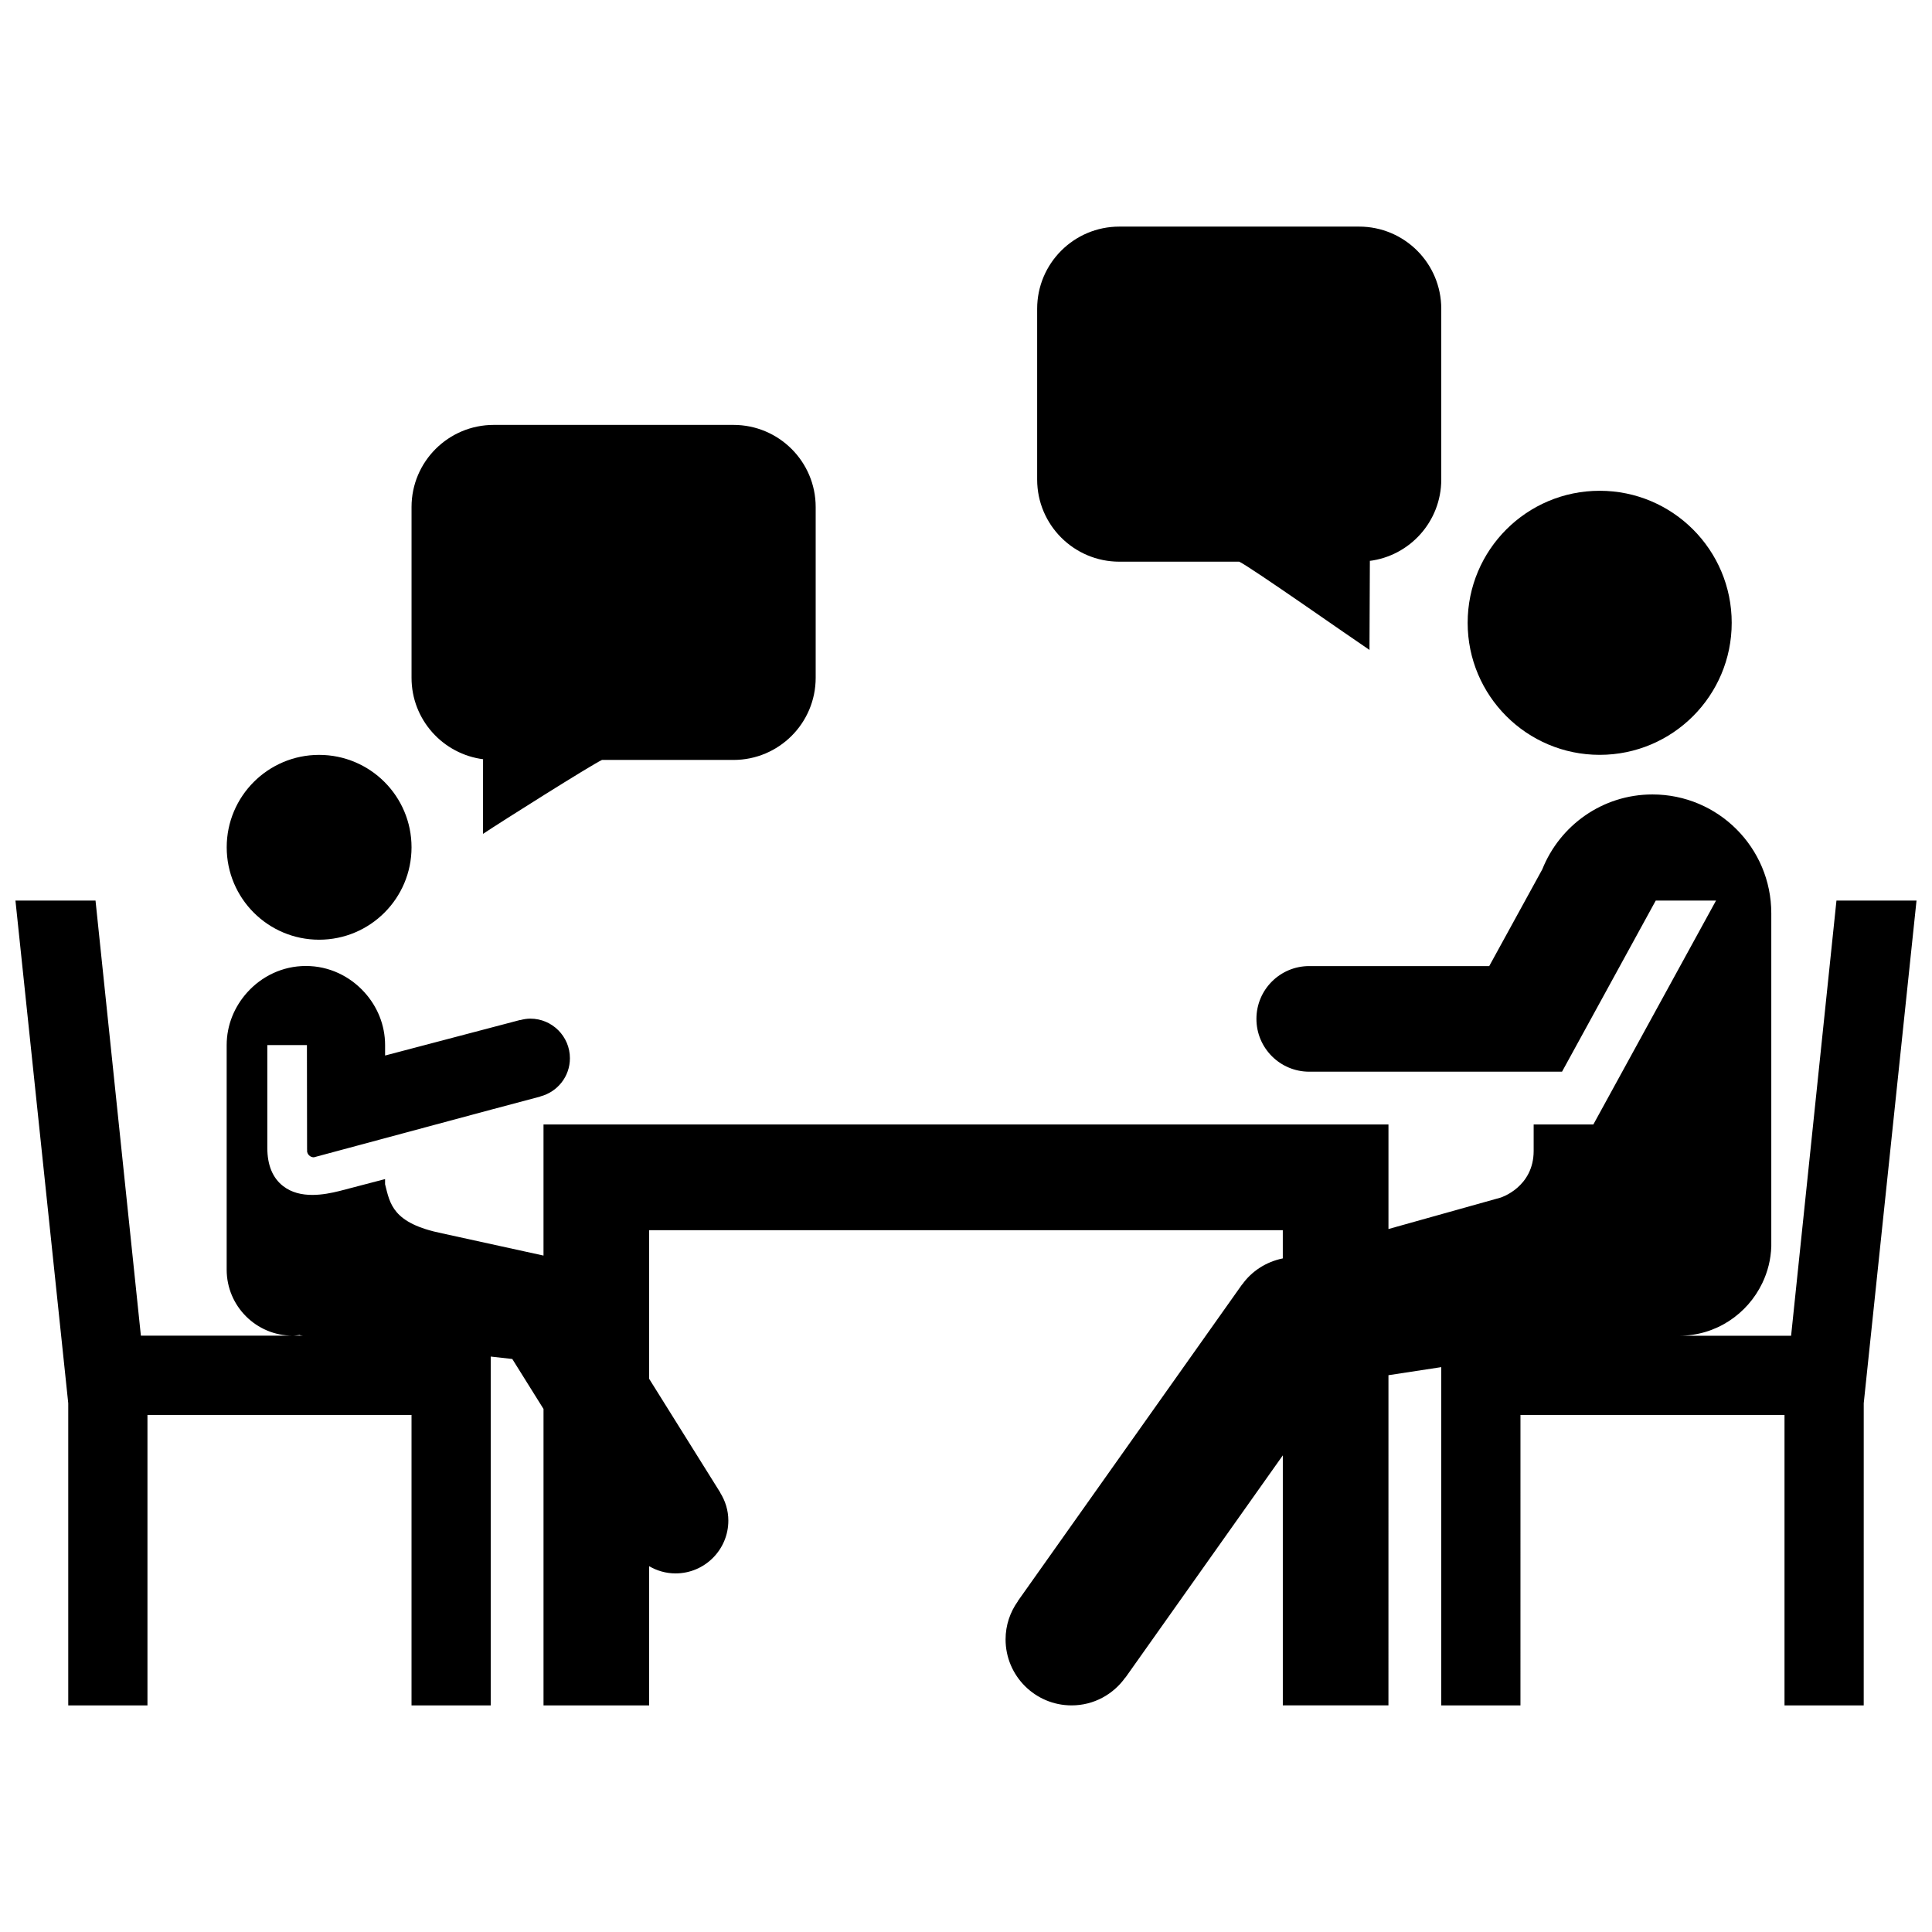
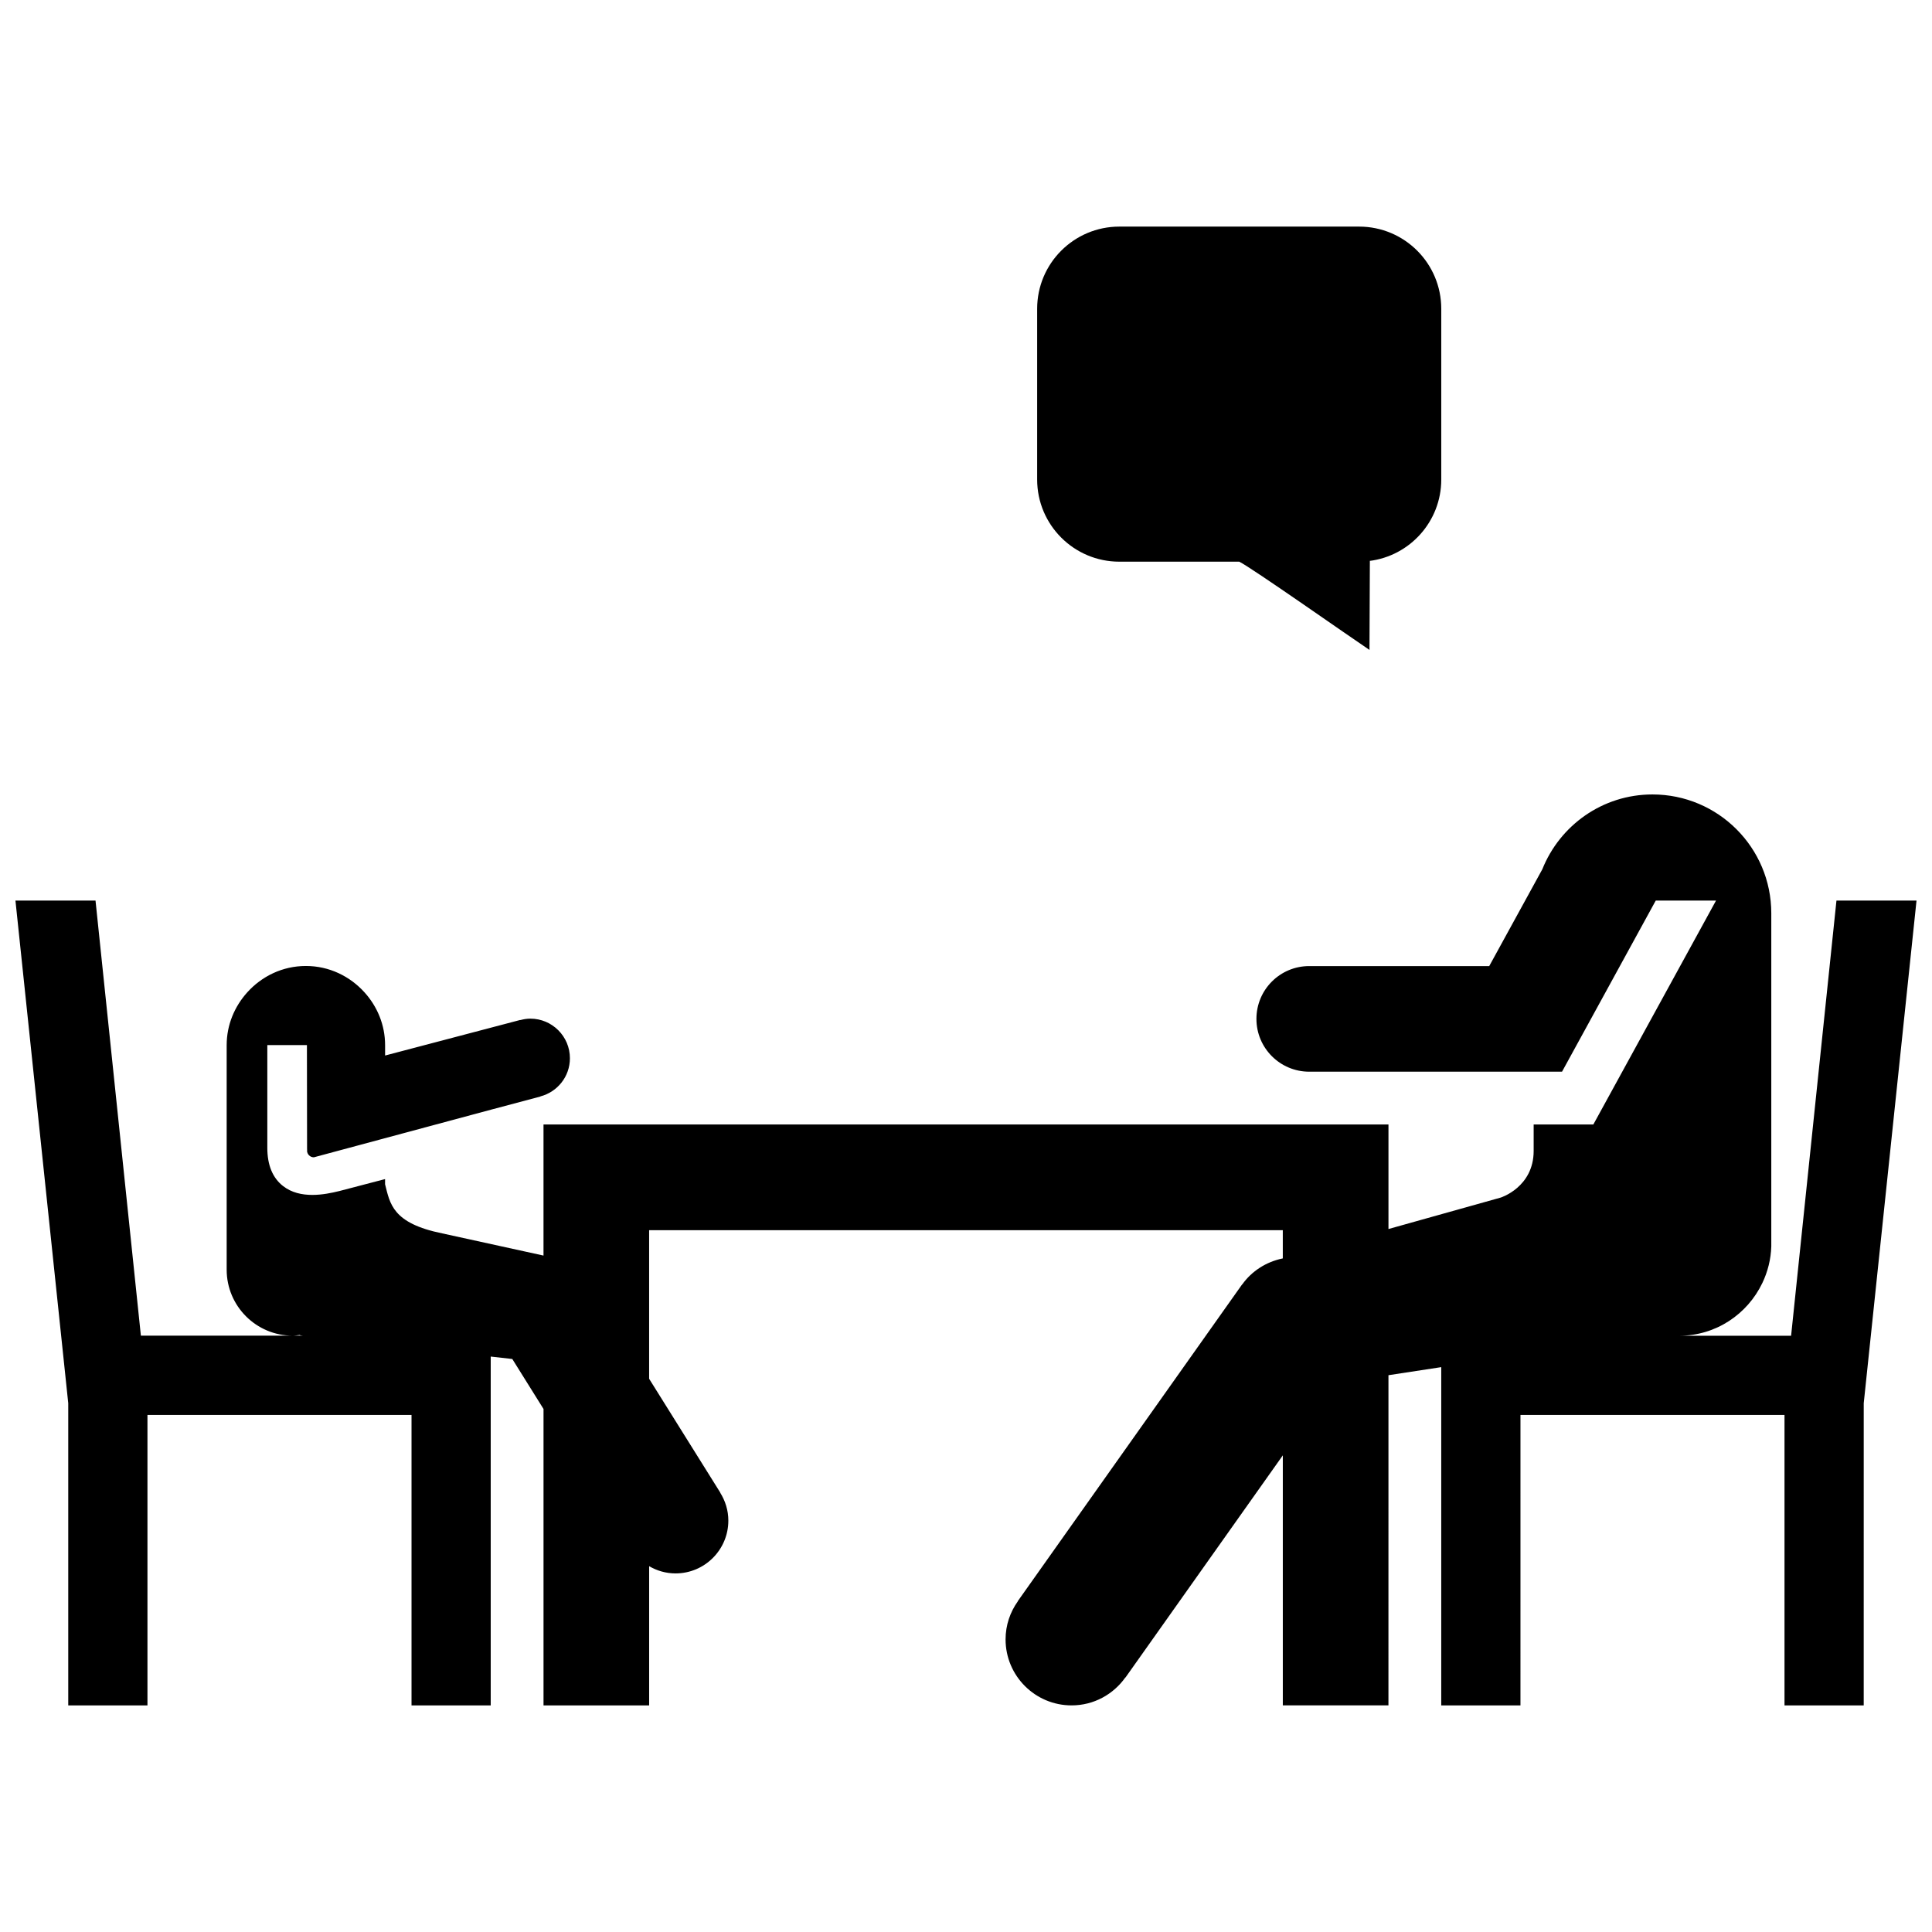
<svg xmlns="http://www.w3.org/2000/svg" width="800px" height="800px" version="1.1" viewBox="144 144 512 512">
  <defs>
    <clipPath id="a">
      <path d="m148.09 354h503.81v242h-503.81z" />
    </clipPath>
  </defs>
-   <path d="m272.16 345.22h-0.145l-0.012 19.766c4.539-3.043 28.469-18.137 31.527-19.594h34.848c12.027 0 21.785-9.742 21.785-21.773v-45.258c0-12.016-9.766-21.758-21.785-21.758h-63.531c-12.027 0-21.785 9.742-21.785 21.758v45.258c-0.008 11.117 8.348 20.27 19.098 21.602z" />
  <path d="m440.64 292.85h31.766c3.059 1.449 29.965 20.359 34.52 23.387l0.102-23.578h-0.16c10.754-1.309 19.082-10.48 19.082-21.578v-45.25c0-12.031-9.742-21.781-21.781-21.781h-63.527c-12.035 0-21.785 9.75-21.785 21.781v45.246c0 12.016 9.754 21.773 21.785 21.773z" />
-   <path d="m602.92 309.05c0 19.324-15.664 34.992-34.988 34.992-19.324 0-34.988-15.668-34.988-34.992 0-19.324 15.664-34.988 34.988-34.988 19.324 0 34.988 15.664 34.988 34.988" />
-   <path d="m253.06 368.54c0 13.527-10.965 24.492-24.492 24.492-13.523 0-24.488-10.965-24.488-24.492 0-13.523 10.965-24.488 24.488-24.488 13.527 0 24.492 10.965 24.492 24.488" />
  <g clip-path="url(#a)">
    <path d="m630.68 382.66-12.02 115.33h-29.66c9.766 0 18.113-5.75 22.047-13.996 1.41-2.953 2.254-6.219 2.363-9.684v-88.285c0-17.391-14.098-31.488-31.488-31.488-13.266 0-24.551 8.223-29.195 19.836l-14.066 25.648h-47.699c-7.734 0-13.996 6.262-13.996 13.996 0 7.727 6.262 13.992 13.996 13.992h66.992l24.836-45.348h15.977l-32.516 59.34-15.816-0.004v7.004c0 9.621-8.715 12.363-8.715 12.363l-29.762 8.34v-27.703h-27.992l-167.94-0.004h-27.992v34.742l-26.832-5.879c-13.246-2.691-13.84-7.883-15.156-13.023v-1.367l-12.035 3.148c-2.106 0.527-4.656 1.047-7.246 1.047-2.731 0-5.477-0.578-7.75-2.348-2.769-2.16-4.172-5.562-4.172-10.133v-27.227h10.496s0.023 27.539 0.039 27.715c0.004 0.035 0.039 0.047 0.047 0.082 0 0.059-0.059 0.086-0.059 0.137 0 0.996 0.805 1.809 1.809 1.809l47.062-12.656 12.965-3.445-0.004-0.035c4.504-1.18 7.836-5.238 7.836-10.117 0-5.789-4.707-10.496-10.496-10.496-0.934 0-1.805 0.156-2.664 0.387l-0.004-0.039-35.816 9.426v-2.734c0-5.402-2.09-10.273-5.445-13.992-3.844-4.266-9.355-7.004-15.547-7.004s-11.703 2.734-15.547 7.004c-3.344 3.719-5.445 8.59-5.445 13.992v59.48c0 9.664 7.836 17.496 17.496 17.496 0.672 0 1.309-0.121 1.961-0.203l-0.004 0.105 0.801 0.098h-2.754l-40.234 0.004-12.023-115.31h-21.219l13.992 133.21v80.078h20.992v-76.965h69.98v76.969l20.988-0.004v-92.441l5.719 0.641 8.273 13.246v78.562h27.992v-36.898c2.062 1.199 4.434 1.914 6.996 1.914 7.727 0 13.992-6.273 13.992-13.996 0-2.731-0.816-5.246-2.156-7.394l0.023-0.02-18.859-30.172v-39.379h167.93v7.481c-4.41 0.902-8.238 3.367-10.758 6.914l-0.023-0.023-59.461 83.957 0.023 0.023c-2.031 2.852-3.25 6.316-3.25 10.09 0 9.664 7.836 17.496 17.496 17.496 5.894 0 11.074-2.934 14.246-7.402l0.031 0.02 41.699-58.879v66.258h27.992l0.004-87.5 13.988-2.137v89.645h20.992l0.004-76.969h69.973v76.969h20.992l0.004-76.969v-3.109l13.988-133.21z" />
  </g>
</svg>